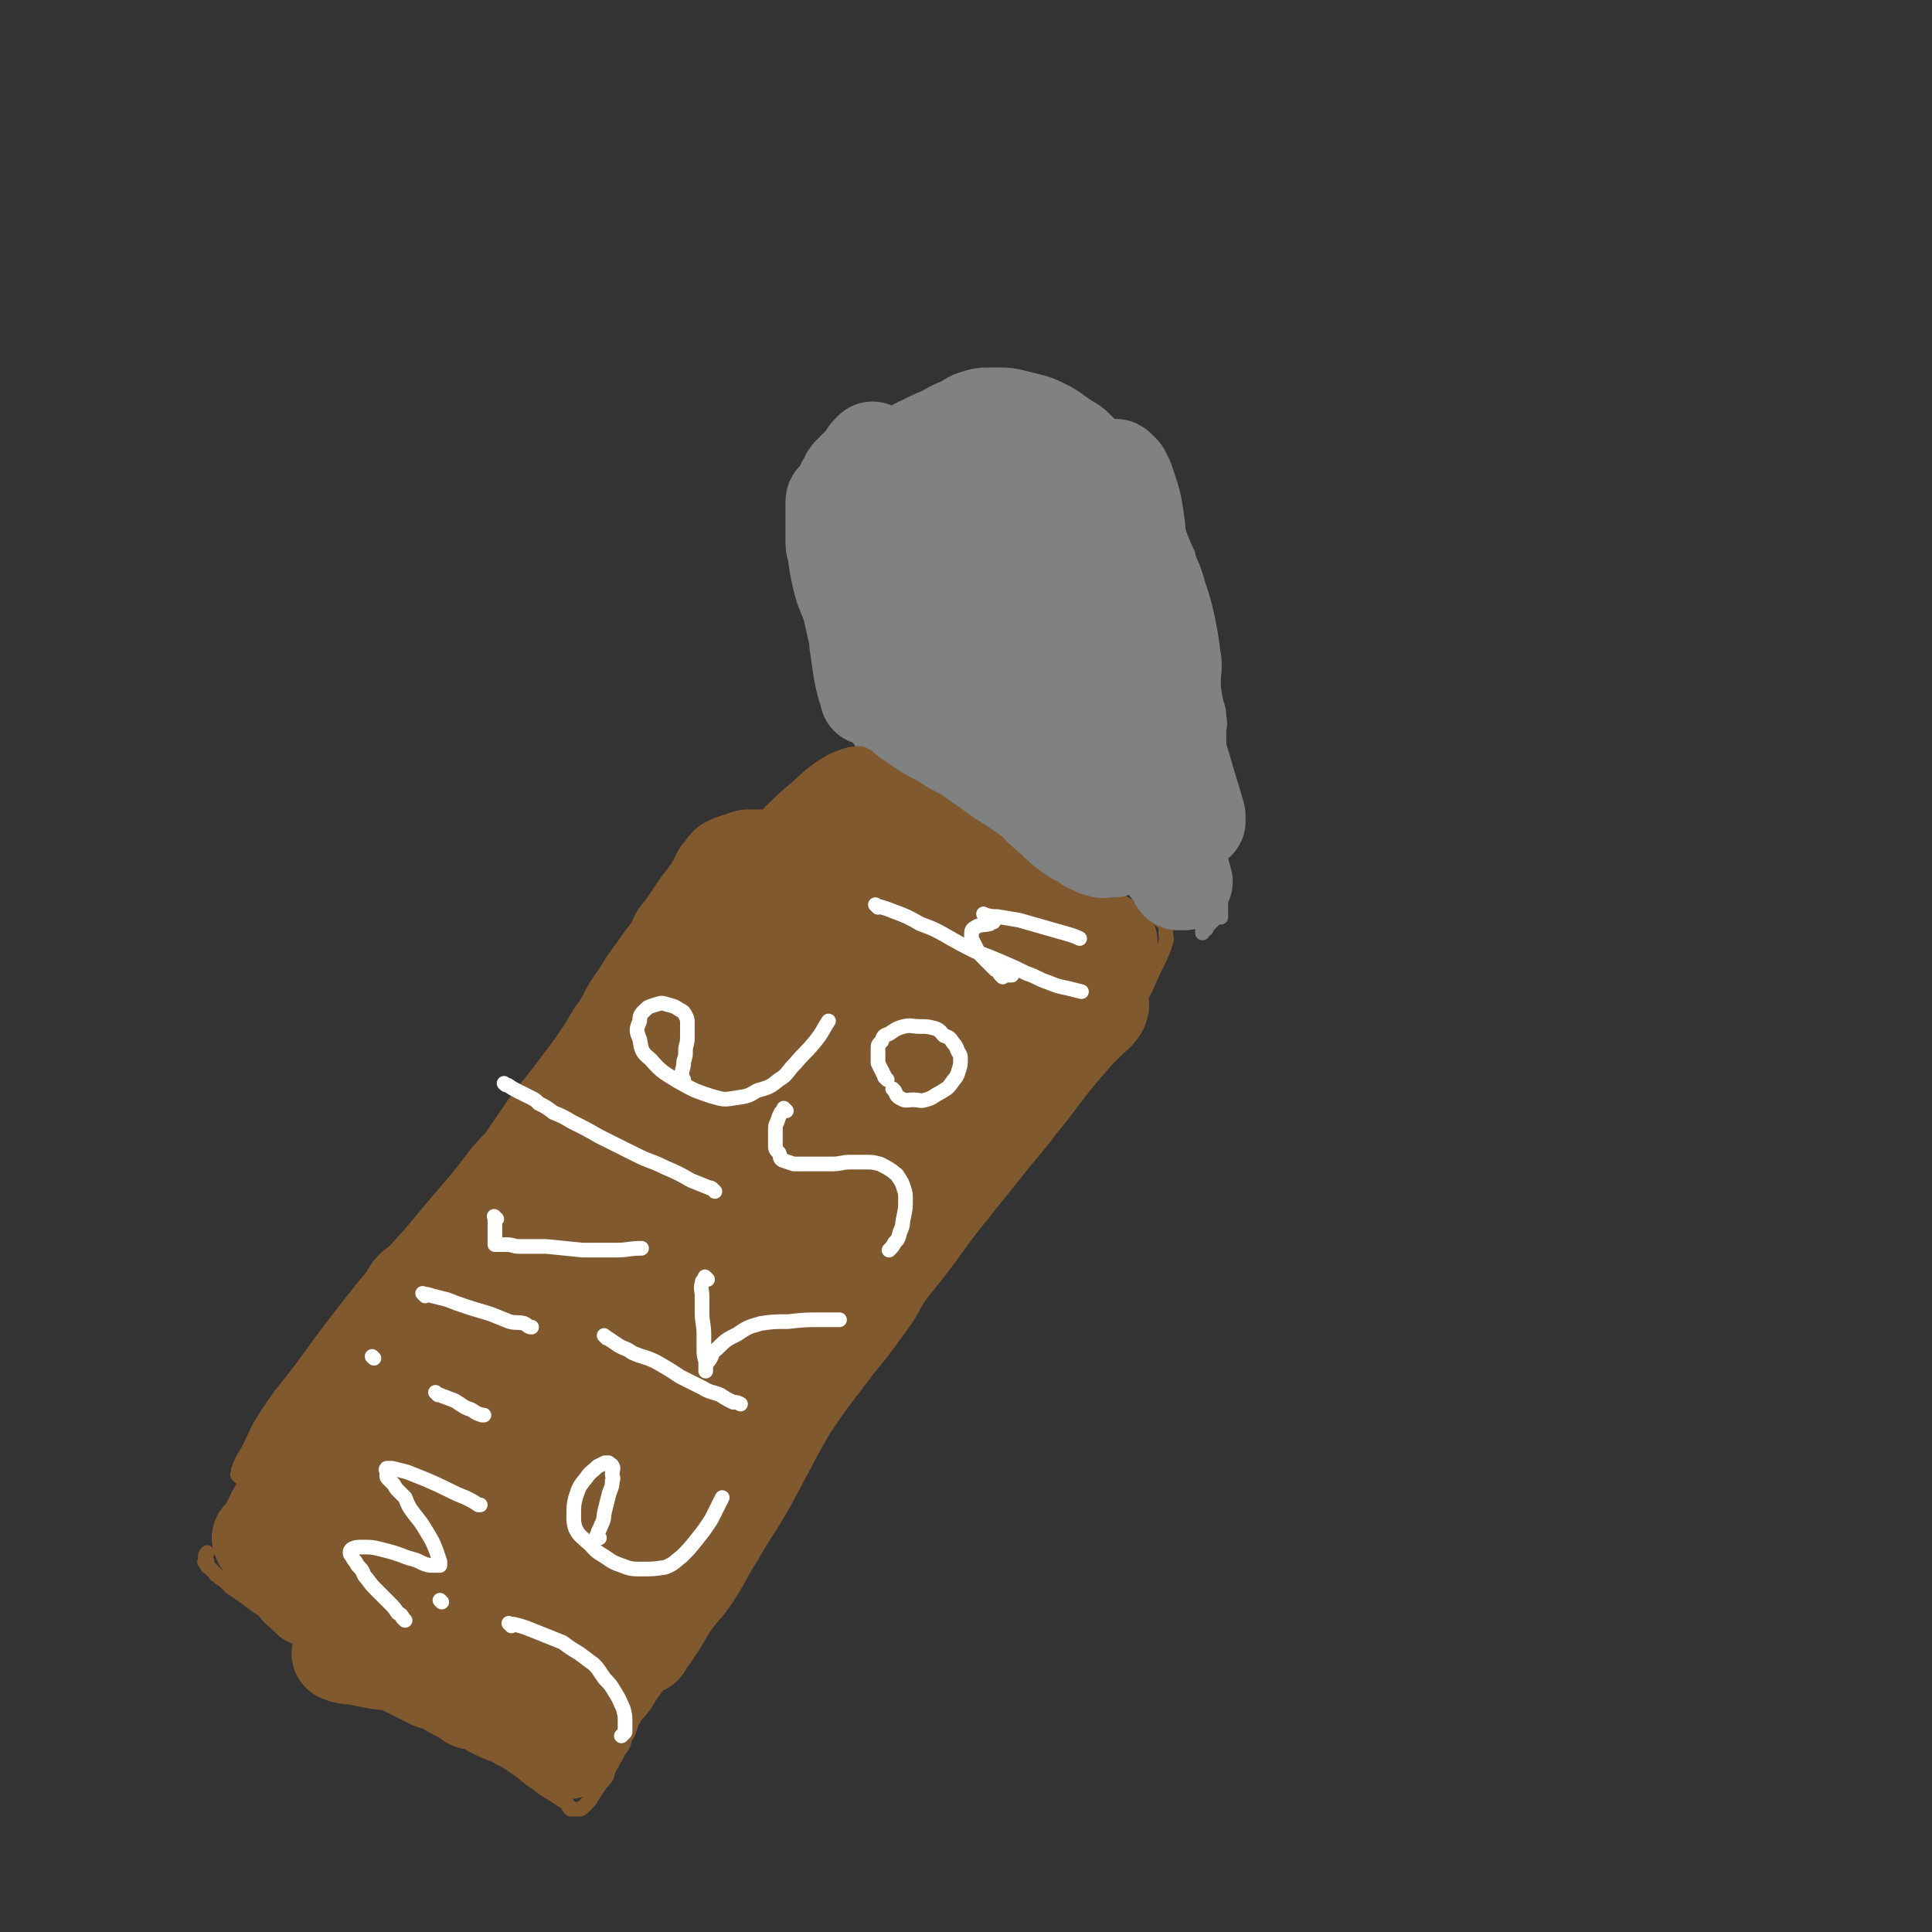
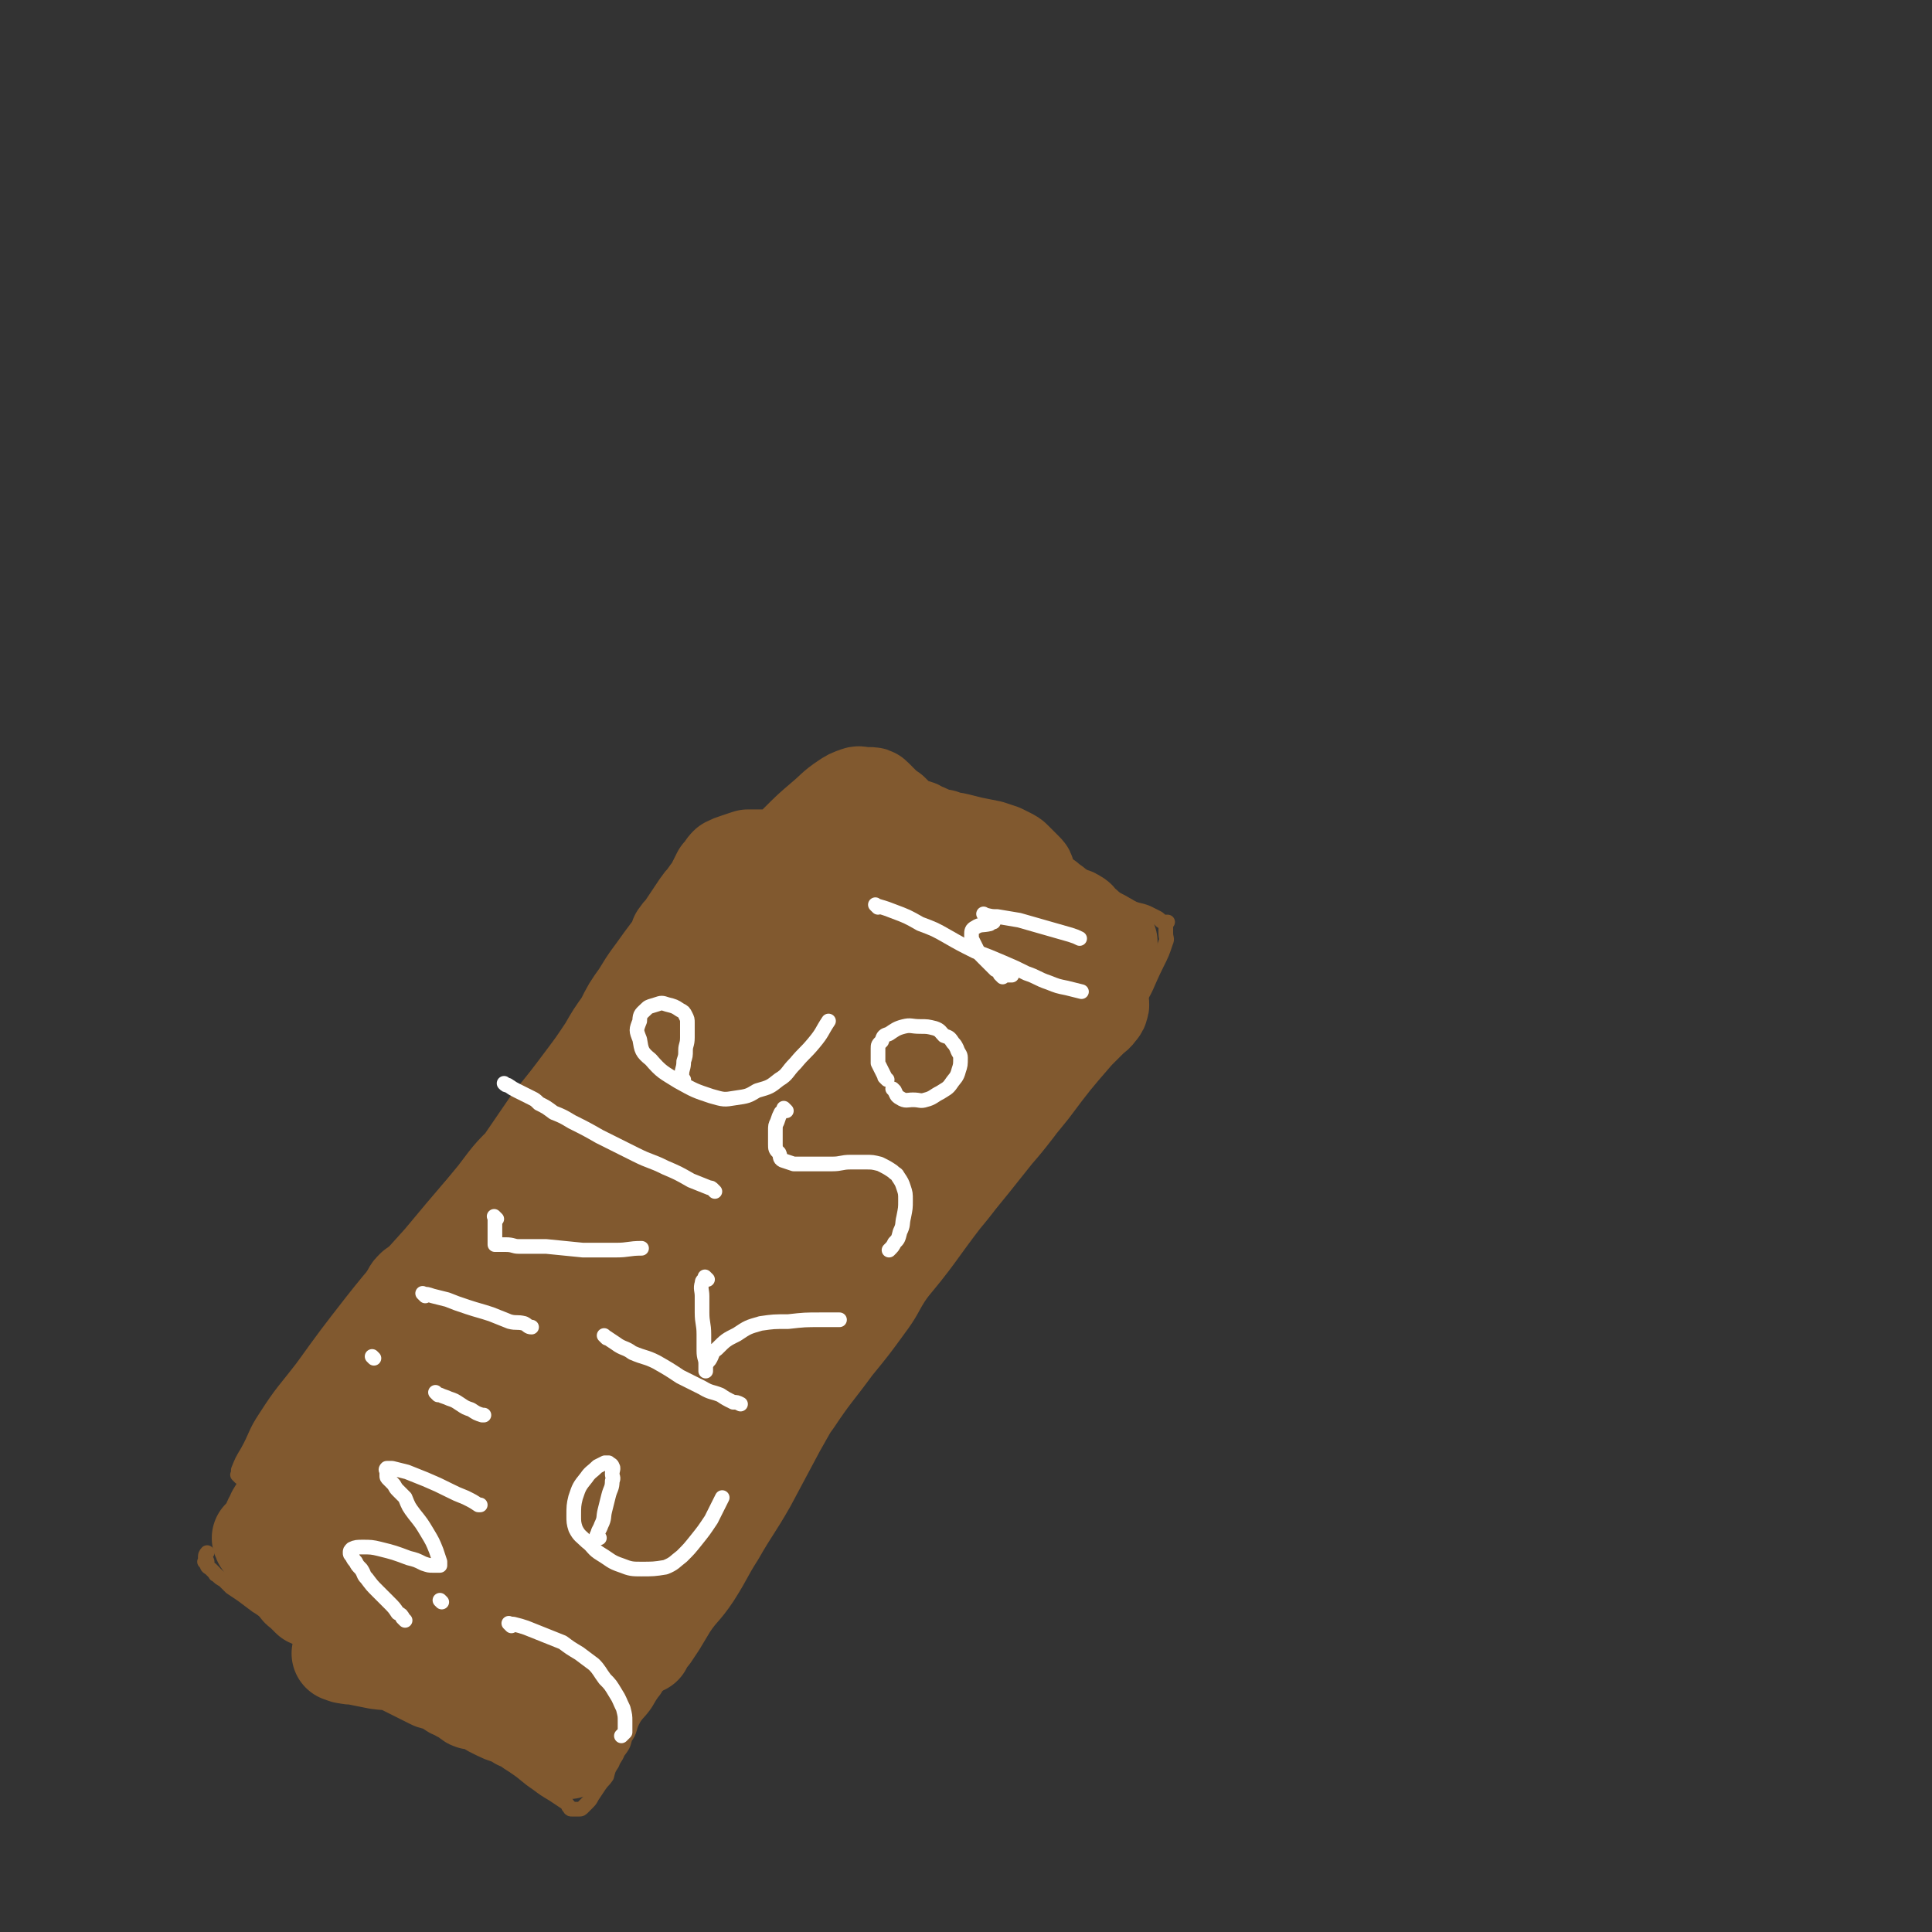
<svg xmlns="http://www.w3.org/2000/svg" viewBox="0 0 1054 1054" version="1.1">
  <rect x="0" y="0" width="1054" height="1054" fill="#333333" stroke="none" />
  <g fill="none" stroke="#81592F" stroke-width="8" stroke-linecap="round" stroke-linejoin="round">
    <path d="M131,806c-1,-1 -1,-1 -1,-1 -1,-1 0,0 0,0 0,-1 0,-2 0,-3 2,-5 2,-5 5,-10 5,-9 4,-10 10,-19 9,-14 10,-14 20,-27 13,-18 13,-18 27,-36 15,-19 16,-19 32,-37 20,-24 20,-24 41,-47 20,-23 20,-23 42,-44 22,-22 22,-21 45,-43 17,-16 17,-16 34,-32 16,-15 16,-15 32,-30 12,-11 12,-11 23,-21 8,-8 8,-8 16,-15 5,-5 5,-5 10,-10 2,-2 3,-2 5,-5 2,-2 1,-2 3,-4 0,-1 1,0 1,-2 0,0 0,0 0,-1 0,-1 0,-1 0,-1 1,0 1,0 2,0 0,0 0,0 1,0 1,0 1,0 2,1 2,2 2,2 3,3 2,2 2,2 4,4 2,2 2,2 4,5 2,2 1,2 3,4 1,1 1,1 2,2 1,1 1,1 3,2 2,1 2,1 5,2 4,1 4,1 8,2 7,1 7,1 13,3 8,3 8,3 15,6 8,4 8,5 15,9 10,6 10,6 20,11 8,5 8,5 17,10 7,4 7,4 15,8 4,2 4,2 9,5 4,2 4,1 9,3 2,1 2,1 4,2 2,1 2,1 3,2 1,1 1,1 2,1 1,0 1,0 2,0 0,0 -1,0 -1,1 0,1 0,1 0,3 0,0 0,0 0,0 0,1 0,1 0,2 0,3 1,3 0,5 -2,6 -2,6 -5,12 -6,12 -5,13 -12,23 -12,17 -14,15 -27,31 -16,21 -14,23 -31,43 -20,25 -23,23 -43,48 -20,24 -19,25 -37,50 -18,26 -19,25 -35,51 -13,21 -12,21 -22,42 -8,16 -7,17 -16,32 -7,13 -8,13 -16,25 -8,12 -9,12 -17,24 -6,8 -5,8 -11,17 -3,5 -4,5 -7,10 -4,5 -3,5 -6,9 -3,4 -4,4 -6,8 -2,4 -1,5 -4,9 -1,4 -1,4 -4,8 -1,3 -2,3 -3,6 -2,3 -2,3 -3,7 -2,3 -2,2 -4,5 -2,3 -2,3 -4,6 -1,2 -1,2 -3,4 -1,1 -1,1 -2,2 -1,1 -1,1 -2,1 -1,0 -1,0 -2,0 0,0 0,0 -1,0 0,0 0,0 0,0 -1,0 -1,0 -1,0 -1,0 -1,0 -1,-1 -1,0 -1,-1 -1,-1 -1,-1 -1,-2 -2,-2 -3,-2 -3,-2 -6,-4 -5,-3 -5,-3 -9,-6 -6,-4 -6,-5 -12,-9 -8,-6 -8,-6 -17,-11 -13,-7 -13,-7 -26,-14 -10,-5 -11,-5 -20,-11 -12,-8 -12,-8 -23,-16 -13,-9 -13,-9 -26,-18 -9,-5 -9,-5 -18,-11 -6,-3 -6,-4 -11,-7 -4,-3 -4,-3 -8,-6 -3,-2 -3,-2 -6,-4 -2,-2 -2,-2 -4,-4 -2,-1 -2,-1 -4,-3 -1,0 0,0 -1,-1 -1,-1 -1,-1 -2,-2 -1,-1 -2,-1 -2,-2 -1,-1 0,-2 0,-2 0,-1 -1,0 -1,0 -1,0 0,0 0,-1 0,-1 0,-1 0,-2 0,-1 1,-2 1,-2 " />
  </g>
  <g fill="none" stroke="#808282" stroke-width="8" stroke-linecap="round" stroke-linejoin="round">
-     <path d="M483,420c-1,-1 -1,-1 -1,-1 -1,-1 0,0 0,0 0,0 0,0 0,0 0,0 0,0 0,0 -3,-3 -3,-3 -6,-6 -3,-4 -3,-4 -6,-8 -4,-6 -4,-6 -7,-11 -3,-6 -3,-6 -6,-12 -3,-8 -3,-8 -6,-15 -3,-9 -3,-9 -6,-18 -2,-9 -2,-9 -4,-18 -2,-8 -1,-8 -2,-16 -1,-7 -2,-7 -2,-13 -1,-6 -1,-6 -1,-12 0,-6 0,-6 1,-12 1,-6 1,-6 3,-11 2,-4 2,-4 4,-7 4,-6 4,-6 8,-10 6,-6 7,-5 13,-10 5,-4 5,-5 11,-8 7,-3 7,-3 14,-6 9,-3 9,-3 18,-5 9,-3 9,-3 18,-5 5,-1 6,-1 11,-1 5,0 5,0 10,0 4,0 4,0 7,0 5,0 5,0 9,1 5,0 5,0 9,1 5,2 5,2 10,4 7,3 7,3 13,7 5,4 5,5 10,9 5,5 5,5 9,10 4,5 4,5 8,10 2,3 3,3 5,6 2,3 2,3 4,6 2,3 2,4 4,7 2,4 3,4 5,8 2,4 2,5 4,9 2,5 2,5 4,9 1,5 1,5 3,10 1,5 1,5 3,11 1,5 1,5 2,11 0,3 0,3 1,7 1,3 1,3 1,6 1,3 2,3 2,6 1,4 1,4 1,8 1,4 1,4 1,8 0,6 0,6 1,12 1,5 2,5 2,10 1,5 0,5 0,9 0,5 0,5 0,9 0,3 0,3 0,6 0,2 0,2 0,5 0,3 0,3 0,6 0,2 1,2 1,5 0,2 0,2 0,4 0,1 0,1 0,3 0,1 0,1 0,3 0,2 0,2 0,5 0,3 0,3 0,6 0,3 0,3 0,6 0,3 0,3 0,6 0,2 0,2 0,5 0,2 0,2 0,5 0,4 0,4 0,7 0,1 0,1 0,2 0,2 0,2 0,3 0,1 0,1 0,2 0,1 0,1 0,2 0,1 0,1 0,2 0,1 0,1 0,2 0,0 0,0 0,0 0,0 0,-1 0,-1 -1,0 0,0 0,1 0,0 0,0 0,1 0,1 0,1 0,1 0,1 0,1 0,2 0,1 0,1 0,2 0,0 0,0 0,0 0,0 0,-1 0,-1 -1,0 0,1 0,1 0,0 0,0 0,0 0,1 0,0 0,0 -1,0 -1,0 -1,0 -1,0 -1,0 -2,1 -1,1 -1,1 -2,2 -1,1 -1,1 -2,2 -1,1 -1,1 -1,2 -1,0 -1,-1 -1,-1 0,0 -1,0 -1,0 0,1 0,1 0,2 0,1 0,1 0,1 " />
-   </g>
+     </g>
  <g fill="none" stroke="#81592F" stroke-width="8" stroke-linecap="round" stroke-linejoin="round">
    <path d="M334,828c-1,-1 -1,-1 -1,-1 -1,-1 0,-1 0,-2 4,-7 5,-7 9,-13 2,-3 1,-3 3,-5 " />
  </g>
  <g fill="none" stroke="#81592F" stroke-width="53" stroke-linecap="round" stroke-linejoin="round">
    <path d="M478,615c-1,-1 -1,-1 -1,-1 -1,-1 0,0 0,0 0,0 0,0 0,0 -3,4 -3,4 -5,8 -9,15 -8,15 -17,29 -16,25 -16,25 -32,49 -17,25 -17,25 -35,51 -15,22 -15,22 -29,44 -11,15 -11,15 -21,30 -8,11 -8,11 -17,22 -3,4 -3,4 -7,8 -2,3 -2,4 -5,5 0,0 -2,-1 -1,-2 2,-10 2,-11 7,-20 17,-30 17,-31 36,-60 21,-30 21,-31 44,-59 19,-24 20,-24 41,-47 13,-15 14,-14 27,-29 7,-7 7,-8 12,-15 4,-5 4,-5 7,-10 2,-3 2,-3 4,-6 0,-1 0,-3 0,-3 0,0 -1,1 -1,2 -9,13 -9,13 -19,26 -18,26 -18,26 -36,52 -19,29 -19,29 -37,59 -18,28 -19,27 -35,56 -11,19 -10,19 -19,38 -6,12 -6,13 -12,25 -5,9 -5,9 -10,17 -1,2 -1,2 -3,4 -1,1 -2,2 -2,1 4,-11 5,-13 11,-25 17,-33 16,-33 35,-64 21,-33 21,-33 45,-63 21,-27 21,-26 44,-51 12,-14 12,-13 25,-26 8,-9 7,-9 15,-19 5,-5 5,-5 10,-11 2,-3 2,-3 4,-6 0,-1 0,-1 1,-3 0,0 0,-1 0,0 -3,6 -2,7 -6,14 -19,28 -21,27 -40,55 -16,23 -15,23 -30,46 -15,23 -15,23 -29,46 -13,20 -12,20 -24,41 -8,13 -8,13 -15,27 -6,10 -5,11 -10,21 -3,7 -3,7 -6,13 -1,3 -1,3 -3,6 0,1 -1,1 -1,2 0,1 0,2 0,2 1,-3 1,-4 2,-7 9,-19 9,-19 19,-36 15,-29 15,-29 32,-57 14,-25 14,-25 30,-49 9,-14 9,-14 19,-27 8,-11 8,-11 16,-21 6,-7 7,-7 13,-14 5,-6 5,-6 9,-12 4,-5 4,-5 7,-9 2,-2 1,-2 3,-4 1,-1 1,-1 2,-2 0,-1 0,-1 0,-1 0,0 0,0 0,0 -3,10 -2,10 -7,20 -7,17 -7,17 -17,34 -11,20 -12,20 -23,39 -10,15 -10,15 -19,31 -8,15 -8,15 -16,30 -8,14 -9,14 -17,28 -7,11 -6,11 -13,22 -6,9 -7,8 -13,17 -3,5 -3,5 -6,10 -2,3 -2,3 -4,6 -1,1 -1,1 -2,2 -1,1 -1,1 -2,2 0,1 0,2 0,2 0,-1 0,-2 1,-3 2,-4 2,-4 5,-8 10,-16 11,-16 22,-33 8,-14 8,-14 16,-28 9,-16 8,-16 18,-31 9,-16 9,-16 20,-31 10,-15 11,-15 22,-30 9,-11 9,-11 17,-22 6,-8 5,-8 10,-16 4,-6 4,-6 8,-11 2,-4 2,-4 4,-7 1,-3 1,-3 2,-5 1,-2 1,-2 1,-4 0,-1 0,-1 0,-2 0,-1 0,-1 0,-2 0,-1 0,-1 0,-2 0,-1 0,0 -1,-1 0,0 0,0 0,0 0,0 0,0 0,0 " />
    <path d="M469,545c-1,-1 -1,-1 -1,-1 -1,-1 0,0 0,0 -3,5 -4,4 -7,9 -12,20 -12,20 -24,39 -20,33 -19,33 -39,67 -21,35 -21,35 -42,71 -17,30 -17,30 -35,59 -12,21 -11,21 -24,41 -7,12 -8,12 -15,24 -3,5 -2,5 -5,9 -2,2 -3,4 -4,4 0,0 0,-2 1,-3 12,-22 12,-22 24,-44 20,-36 18,-37 40,-73 20,-33 22,-33 44,-64 18,-25 18,-25 37,-49 12,-15 13,-14 26,-28 10,-12 10,-12 20,-23 5,-5 5,-5 8,-10 2,-2 2,-2 3,-4 0,-1 0,-2 0,-2 -1,1 -2,2 -3,4 -16,21 -17,20 -32,42 -18,26 -16,27 -34,52 -20,30 -21,30 -42,60 -15,22 -14,22 -30,44 -10,14 -10,14 -21,27 -6,9 -6,9 -13,18 -3,3 -4,3 -7,6 -2,2 -2,2 -3,3 -1,0 -1,0 -1,0 0,0 0,0 0,0 12,-25 12,-25 25,-51 24,-46 21,-47 47,-92 20,-36 22,-35 44,-69 10,-15 10,-15 19,-29 2,-5 2,-5 4,-9 1,-2 2,-2 3,-4 0,-1 0,-1 0,-2 0,-1 0,-2 0,-2 -5,4 -6,4 -11,9 -26,28 -28,27 -52,57 -25,31 -23,33 -47,65 -18,24 -19,24 -38,48 -11,13 -10,14 -21,27 -6,8 -6,8 -12,15 -3,4 -3,4 -6,8 -1,2 -1,2 -3,3 0,0 -1,0 -1,0 1,-2 1,-3 3,-5 18,-36 18,-36 38,-72 23,-42 23,-42 48,-83 19,-30 20,-30 40,-59 12,-17 13,-16 26,-32 6,-9 6,-9 12,-17 2,-3 3,-3 4,-6 1,-2 1,-2 2,-3 0,-1 0,-3 0,-2 -1,0 -1,2 -2,3 -20,24 -22,23 -41,47 -20,25 -18,26 -38,51 -20,25 -21,24 -41,48 -14,18 -13,19 -27,37 -8,12 -9,12 -17,23 -6,8 -7,8 -12,16 -3,4 -3,5 -6,9 -1,1 -1,1 -3,3 -1,1 -2,2 -1,2 2,-4 3,-5 7,-10 19,-26 19,-26 38,-53 22,-29 21,-30 43,-59 12,-17 12,-18 26,-33 8,-9 9,-8 17,-16 6,-5 6,-5 11,-10 2,-1 2,-1 3,-3 1,-2 2,-2 2,-3 1,-1 0,-1 0,-2 0,-1 1,-3 0,-2 -10,11 -10,13 -21,25 -18,20 -18,20 -37,39 -21,23 -20,24 -42,46 -13,15 -14,14 -28,29 -10,11 -10,11 -19,22 -6,7 -5,7 -10,14 -2,4 -2,4 -4,7 -1,2 -1,2 -2,3 -1,2 -3,3 -2,2 2,-2 3,-4 7,-8 15,-17 15,-17 29,-35 17,-22 16,-23 33,-45 15,-20 15,-20 31,-38 10,-12 10,-11 21,-22 5,-5 5,-5 11,-11 3,-3 3,-3 5,-6 2,-2 2,-2 3,-4 0,-1 0,-1 0,-2 0,-1 0,-2 0,-1 -1,1 -1,2 -3,4 -8,11 -8,12 -17,22 -14,17 -15,17 -30,33 -17,19 -17,20 -34,38 -14,16 -15,15 -29,31 -11,12 -11,12 -21,24 -5,6 -5,6 -10,12 -3,3 -3,3 -6,6 -2,2 -1,2 -3,4 -1,1 -1,1 -2,1 0,0 -1,0 -1,0 0,0 1,0 1,-1 10,-14 9,-15 20,-29 15,-20 15,-19 31,-39 13,-18 13,-18 27,-35 9,-12 9,-12 20,-22 8,-8 9,-7 18,-14 4,-4 5,-4 9,-7 2,-2 1,-2 3,-4 0,-1 1,-1 1,-2 0,0 0,1 -1,1 -5,8 -5,8 -10,15 -15,21 -15,21 -30,41 -15,19 -15,18 -30,38 -11,15 -10,16 -22,32 -9,13 -10,13 -19,25 -9,12 -9,12 -17,23 -8,11 -8,11 -15,22 -4,6 -3,7 -8,14 -2,3 -2,3 -5,6 -1,1 -1,1 -2,2 0,0 0,2 0,2 4,-7 5,-9 9,-17 9,-14 9,-14 18,-28 11,-16 11,-16 23,-32 8,-12 8,-12 17,-24 6,-7 7,-7 13,-15 3,-2 3,-2 5,-5 1,-1 1,-1 1,-2 0,-1 0,-1 0,-1 -2,2 -3,2 -5,4 -10,10 -10,10 -19,21 -9,11 -9,11 -18,23 -10,13 -9,13 -19,26 -7,12 -7,12 -15,23 -6,9 -5,9 -11,18 -4,5 -4,5 -7,9 -2,3 -2,3 -4,5 -1,1 0,1 -2,2 0,0 -2,1 -1,0 0,-2 1,-2 2,-5 8,-13 7,-13 15,-25 10,-18 11,-18 21,-36 10,-17 9,-17 20,-34 5,-8 6,-7 11,-14 3,-5 3,-5 6,-9 2,-2 2,-2 3,-4 0,-1 0,-2 0,-1 -2,1 -2,3 -4,6 -6,10 -7,10 -13,20 -8,12 -8,12 -16,24 -7,11 -7,10 -14,21 -5,9 -6,9 -11,18 -4,9 -4,9 -8,18 -3,8 -3,8 -5,16 -2,5 -2,5 -4,9 0,3 -1,3 -1,6 0,1 0,2 0,2 0,1 0,1 1,0 3,-2 3,-2 5,-5 10,-12 10,-12 19,-24 10,-13 10,-13 20,-25 7,-9 8,-9 16,-17 5,-5 5,-5 11,-10 1,-1 2,-1 3,-3 1,-1 1,-1 1,-2 0,0 0,0 0,0 -4,5 -4,5 -8,10 -7,11 -7,11 -14,22 -8,11 -8,11 -16,23 -6,10 -6,10 -13,20 -4,6 -4,6 -8,12 -2,3 -2,3 -4,6 -1,1 -1,1 -2,2 -1,1 -3,3 -2,2 2,-2 3,-3 7,-7 7,-7 8,-6 14,-13 8,-9 8,-9 16,-18 6,-7 6,-6 13,-13 4,-4 4,-4 7,-7 1,-1 1,-1 3,-3 1,-1 1,-1 2,-2 0,0 -1,0 -1,1 -1,4 -1,4 -2,8 -3,6 -3,6 -6,13 -3,6 -4,6 -7,12 -3,5 -3,5 -5,9 -2,4 -2,4 -4,8 -1,2 -1,2 -2,4 -1,1 -2,1 -2,2 -1,1 0,1 0,2 0,1 0,1 0,1 0,0 1,0 1,0 4,-1 4,-1 7,-3 8,-5 8,-5 15,-11 5,-4 4,-5 9,-10 4,-5 5,-5 9,-9 2,-2 3,-2 5,-5 1,-1 1,-1 2,-3 0,-1 0,-1 1,-2 0,0 0,0 0,0 -1,2 -1,2 -2,4 -2,4 -2,4 -4,8 -3,5 -2,6 -6,11 -3,5 -3,5 -7,10 -3,5 -3,5 -6,10 -3,6 -4,6 -6,11 -2,3 -1,3 -2,6 -1,2 -1,2 -2,3 -1,1 -1,1 -1,2 0,1 0,1 0,1 0,0 -1,0 -1,0 0,0 0,0 0,0 -1,1 -1,1 -1,2 -1,2 -1,2 -2,5 -2,4 -2,4 -4,7 -2,4 -1,4 -4,7 -1,2 -1,2 -3,4 -1,1 -1,1 -2,2 -1,0 -1,1 -2,1 0,0 -1,0 0,0 1,0 1,1 3,1 4,1 4,0 7,1 5,1 5,1 10,2 7,1 7,0 14,1 5,1 5,1 9,2 5,1 6,1 10,3 5,1 5,2 9,4 4,2 4,2 8,4 3,1 3,1 5,3 2,0 2,0 3,1 1,1 1,1 2,1 0,0 1,0 1,0 -1,0 -1,0 -2,0 -2,-1 -3,-1 -5,-2 -5,-5 -5,-5 -11,-9 -8,-8 -7,-8 -16,-16 -7,-6 -7,-6 -15,-12 -6,-4 -6,-4 -12,-7 -2,-2 -2,-2 -5,-3 -1,-1 -1,-1 -3,-1 -1,0 -1,0 -1,0 -1,1 0,2 1,3 1,2 1,2 3,4 4,3 4,3 9,5 8,4 8,4 16,8 8,3 8,3 16,8 8,4 7,4 15,8 6,3 6,3 11,6 5,3 5,3 10,5 4,2 4,2 7,5 1,0 1,1 2,1 1,1 2,0 2,0 0,0 -1,0 -2,0 -4,0 -4,1 -8,0 -7,-2 -7,-2 -13,-6 -8,-6 -8,-7 -14,-14 -9,-10 -8,-11 -16,-21 -4,-6 -4,-6 -9,-12 -3,-3 -3,-3 -6,-6 -1,-1 -1,-1 -2,-3 -1,-1 -1,-1 -2,-2 0,0 0,-2 0,-1 1,1 2,3 4,5 4,6 4,6 9,11 5,6 5,7 10,12 6,6 7,6 13,12 5,4 5,5 10,9 5,4 5,3 10,6 5,4 4,4 9,7 2,2 2,2 5,3 2,1 2,1 4,1 1,0 1,0 2,0 0,0 0,0 0,0 1,0 0,0 0,-1 0,-4 0,-4 -1,-8 -3,-12 -3,-12 -7,-25 -6,-16 -5,-16 -11,-32 -5,-12 -5,-12 -10,-24 -3,-8 -3,-8 -7,-15 -2,-4 -2,-4 -4,-7 0,-1 -1,-1 -1,-2 -1,-1 -1,-1 -1,-2 0,-1 0,-1 0,-1 1,1 1,1 2,2 4,7 4,7 8,14 6,11 6,11 12,22 7,14 6,14 13,28 5,8 6,8 11,16 3,4 3,4 6,7 1,3 1,3 3,5 0,1 0,3 0,3 0,-1 -1,-3 -2,-5 -3,-10 -3,-10 -7,-20 -4,-12 -4,-12 -10,-24 -2,-4 -3,-4 -5,-8 -2,-2 -2,-2 -4,-5 -1,-2 -1,-2 -2,-3 -1,-1 -1,-2 -1,-2 0,0 0,1 0,1 2,6 2,6 4,12 3,9 2,9 5,18 2,7 2,7 5,14 1,5 1,5 3,10 0,4 0,4 1,8 1,3 1,3 1,6 0,3 0,3 1,5 0,3 0,3 2,6 0,1 0,1 1,3 1,2 2,2 2,3 1,2 1,2 1,3 0,1 0,1 0,1 0,1 0,1 0,2 1,2 2,1 3,4 3,4 2,4 4,8 1,3 1,3 2,5 0,1 0,1 0,2 0,1 0,2 0,2 2,-6 2,-8 5,-15 1,-5 1,-5 3,-9 2,-4 2,-5 4,-9 2,-3 2,-3 4,-6 2,-3 1,-3 3,-5 1,-3 1,-2 2,-5 1,-1 1,-1 1,-2 0,-1 1,-1 1,-2 0,-1 0,-2 0,-2 0,-1 1,-1 2,0 0,3 -1,3 -2,7 -1,3 -1,3 -2,7 -1,4 -1,4 -4,8 -2,5 -2,5 -5,9 -2,3 -2,3 -4,5 -1,2 0,2 -2,4 0,0 -1,0 -1,0 0,0 0,0 0,0 0,0 -1,0 -1,0 1,-2 1,-2 2,-4 3,-3 2,-4 5,-7 3,-5 4,-4 8,-9 2,-2 2,-2 4,-4 1,-1 1,0 1,-1 1,-1 1,-1 1,-2 0,-1 0,-1 0,-1 -1,-1 -1,0 -2,0 -2,1 -2,1 -4,3 -6,6 -6,6 -11,13 -4,5 -4,5 -8,10 -2,3 -2,3 -4,6 -1,1 -1,1 -3,3 -1,0 -1,1 -2,1 0,0 -1,0 -1,0 -1,0 -1,0 -1,0 0,0 -1,0 -1,0 -1,-1 -1,-1 -2,-2 -3,-2 -3,-2 -6,-3 -3,-2 -3,-3 -7,-4 -3,-2 -3,-2 -6,-3 -3,-1 -3,-1 -5,-2 -2,-1 -2,-1 -4,-2 -1,-1 -1,-1 -2,-2 -1,-1 -1,-1 -2,-1 -1,0 -1,0 -2,0 -1,0 -1,-1 -2,-1 -1,0 -1,0 -2,0 -1,0 -1,0 -2,-1 -1,0 0,-1 -2,-2 -1,-1 -1,-1 -3,-1 -2,-2 -2,-1 -4,-2 -3,-2 -3,-2 -6,-4 -2,-1 -2,0 -5,-1 -2,-1 -2,-1 -4,-2 -2,-1 -2,-1 -4,-2 -2,-1 -2,-1 -4,-2 -2,-1 -2,-1 -4,-2 -4,-2 -4,-2 -7,-4 -3,-2 -2,-2 -5,-4 -4,-2 -4,-2 -7,-5 -4,-2 -4,-2 -8,-5 -3,-2 -2,-2 -5,-5 -2,-1 -2,-1 -4,-3 -2,-2 -2,-2 -4,-4 -2,-2 -2,-2 -4,-4 -2,-1 -2,-1 -4,-2 -1,-1 -1,0 -3,-1 -1,-1 -1,-1 -2,-2 -1,-1 -1,-1 -2,-2 -1,-1 -2,-1 -2,-2 -1,-1 -1,-1 -1,-2 0,-1 0,-1 0,-2 0,-1 0,-1 0,-1 0,-2 0,-2 1,-3 2,-5 2,-5 5,-10 4,-7 5,-7 10,-14 5,-7 5,-7 11,-13 7,-9 7,-8 15,-17 7,-8 7,-8 14,-16 8,-9 9,-8 16,-18 9,-11 9,-11 17,-23 10,-13 10,-13 20,-27 9,-12 9,-12 18,-25 5,-6 5,-6 10,-13 5,-6 5,-6 10,-11 6,-6 6,-5 13,-10 7,-6 6,-6 13,-12 9,-8 9,-8 19,-15 12,-10 12,-9 25,-18 9,-7 9,-7 18,-14 9,-6 9,-6 18,-12 8,-6 8,-6 16,-11 7,-5 7,-5 13,-10 5,-5 5,-5 9,-10 4,-5 4,-5 7,-10 3,-3 2,-3 4,-7 2,-3 2,-3 3,-5 0,-1 0,-1 0,-3 0,-1 0,-1 0,-2 0,-1 0,-1 0,-2 0,0 0,0 -1,0 -1,0 -1,1 -3,1 -13,7 -13,7 -26,14 -12,6 -12,6 -24,13 -12,7 -12,6 -24,14 -9,6 -8,7 -17,14 -7,6 -7,6 -15,12 -4,5 -4,5 -8,9 -2,2 -2,1 -4,3 -1,1 -1,1 -2,2 -1,0 -1,0 -2,0 0,0 -1,0 0,0 0,-2 0,-2 1,-4 5,-8 5,-8 11,-15 10,-13 10,-13 21,-25 11,-11 11,-11 23,-23 8,-8 8,-7 17,-15 5,-6 6,-5 11,-11 3,-3 3,-3 6,-6 1,-2 1,-2 2,-3 1,-1 1,-1 1,-2 0,-1 0,-1 0,-2 0,-1 0,-2 0,-1 -5,5 -5,7 -11,13 -9,10 -9,10 -19,19 -10,9 -10,9 -20,18 -10,8 -10,8 -19,17 -7,6 -6,7 -13,14 -3,3 -2,3 -5,7 -1,1 -1,1 -3,3 0,1 -1,1 -1,1 -1,1 -2,2 -1,2 3,-3 4,-3 8,-7 7,-7 7,-7 14,-15 9,-9 10,-9 19,-18 9,-9 8,-10 17,-19 7,-8 7,-8 15,-16 9,-10 9,-10 18,-19 5,-5 5,-5 11,-11 3,-3 3,-3 7,-7 1,-1 1,-1 3,-3 1,-1 1,-1 2,-2 0,-1 0,-1 1,-2 1,-1 1,-1 2,-1 0,-1 0,-1 1,-2 2,-1 2,-1 3,-2 2,-1 2,-1 4,-2 1,0 1,0 3,-1 1,-1 1,-1 1,-1 1,-1 1,-1 2,-1 1,-1 1,-1 1,-1 0,0 0,0 1,0 1,0 1,0 2,0 1,1 1,1 2,2 3,3 3,3 6,6 3,3 3,3 7,6 5,4 5,4 10,7 4,3 4,3 9,6 3,2 3,3 7,5 5,2 5,2 10,3 5,2 5,2 10,4 5,2 5,2 9,4 5,2 5,2 10,4 4,2 4,2 9,4 3,1 3,1 7,2 2,1 2,1 5,2 1,1 1,1 2,2 1,1 1,1 2,2 0,0 0,-1 0,-1 -2,6 -1,7 -4,14 -4,7 -4,7 -8,13 -6,9 -6,9 -12,17 -7,10 -7,10 -14,20 -7,9 -7,9 -14,18 -7,8 -7,8 -14,16 -7,9 -7,9 -15,17 -5,6 -5,6 -9,11 -3,3 -3,3 -5,6 -1,1 -1,2 -2,3 0,1 -1,0 -1,1 0,0 0,0 0,1 0,0 -1,-1 -1,-1 3,-7 4,-7 8,-14 8,-12 7,-12 15,-24 9,-13 8,-13 18,-26 8,-10 9,-10 18,-20 5,-6 4,-7 8,-13 5,-7 6,-7 10,-14 3,-4 3,-4 5,-7 1,-2 1,-2 1,-4 1,-2 0,-2 0,-4 0,-2 0,-2 0,-3 0,-1 0,-1 -1,-2 -1,-1 -1,-1 -3,-2 -4,-1 -5,-1 -9,-2 -8,-1 -8,-2 -15,-3 -8,-1 -8,-1 -15,-2 -5,-1 -5,-1 -11,-2 -4,-1 -5,0 -9,-2 -4,-1 -3,-1 -7,-3 -2,-1 -2,-1 -4,-2 -2,-2 -2,-2 -4,-4 -1,-1 -1,0 -2,-1 -1,-1 -1,-1 -2,-2 -1,-1 -2,-1 -2,-2 -1,-1 -1,-2 -1,-2 0,-1 1,-1 2,-1 5,0 5,-1 10,1 7,3 8,3 14,8 8,6 9,7 15,15 6,8 7,9 11,18 3,10 4,10 4,20 0,8 -1,9 -4,17 -2,5 -3,5 -6,8 -4,3 -4,3 -9,4 -4,2 -5,2 -10,3 -4,0 -4,-1 -9,-2 -4,0 -4,0 -7,-2 -2,0 -2,-1 -4,-2 -2,-2 -2,-2 -4,-4 -2,-3 -3,-3 -4,-7 -1,-6 -1,-7 -1,-13 0,-9 0,-9 1,-18 1,-9 1,-9 2,-18 1,-7 1,-7 2,-15 1,-4 2,-4 2,-8 0,-4 0,-4 0,-8 0,-3 0,-3 0,-6 0,-2 0,-2 0,-4 0,-2 0,-2 0,-4 0,-1 0,-1 0,-2 0,-1 0,-1 -1,-2 0,-1 -1,-1 -2,-2 -1,-1 -1,0 -2,-2 0,0 0,-1 0,-2 0,0 0,0 0,-1 0,-1 0,-1 0,-1 0,-1 0,-1 0,-2 0,-1 0,-1 0,-2 0,-1 0,-1 0,-2 0,-1 0,-1 0,-2 0,-1 0,-1 0,-2 0,-1 0,-1 0,-2 0,-1 0,-1 0,-1 0,0 0,0 0,0 1,1 1,1 3,2 3,2 3,2 6,4 4,4 4,4 9,7 4,4 4,4 9,7 5,4 5,4 10,8 4,2 4,3 9,5 4,3 4,3 9,5 4,2 5,2 9,4 2,1 2,2 5,4 3,2 3,2 7,3 4,2 4,2 9,3 3,1 3,1 5,2 2,0 2,0 3,0 1,0 1,0 2,0 1,0 1,0 2,0 0,0 0,0 1,0 0,0 0,0 0,0 1,3 2,3 3,6 0,6 1,7 -1,13 -2,9 -3,9 -7,17 -5,11 -6,11 -12,22 -9,13 -8,13 -18,25 -10,12 -11,11 -23,21 -10,9 -10,8 -20,17 -7,6 -6,7 -13,14 -4,4 -3,4 -7,8 -3,3 -3,3 -5,5 -1,1 -1,1 -2,2 -1,1 -1,1 -1,2 0,0 0,0 0,0 -1,-1 -2,-1 -1,-1 1,-2 2,-3 4,-5 7,-7 7,-7 14,-14 10,-11 10,-11 21,-22 9,-11 9,-11 19,-22 7,-9 7,-9 15,-19 8,-8 8,-8 16,-17 8,-8 8,-8 16,-16 7,-8 7,-8 13,-15 5,-6 5,-6 10,-12 2,-2 2,-2 3,-4 1,-2 2,-2 2,-3 0,-1 0,-1 0,-2 0,0 0,0 0,0 -3,5 -2,6 -6,11 -7,9 -8,8 -17,16 -12,11 -12,11 -23,22 -13,11 -13,11 -26,24 -10,10 -10,10 -20,20 -7,7 -7,7 -14,13 -4,4 -4,3 -8,6 -2,2 -2,2 -4,4 0,0 0,1 -2,1 0,0 -1,0 -1,0 -1,-1 0,-1 1,-2 6,-6 7,-5 13,-12 9,-10 8,-10 17,-21 9,-10 9,-10 19,-21 7,-8 7,-8 14,-15 8,-9 8,-8 16,-16 8,-8 8,-7 15,-15 4,-4 4,-5 8,-9 1,-3 1,-3 3,-6 1,-1 0,-1 1,-3 0,-1 1,-1 1,-2 0,-1 0,-1 0,-1 0,-1 0,-1 0,-1 0,-1 0,-1 0,-1 0,-1 -1,-1 -1,-1 -1,-1 -1,-1 -2,-2 -1,-1 -1,-2 -2,-2 -2,-2 -3,-1 -5,-2 -3,-2 -3,-2 -6,-4 -2,-2 -3,-2 -5,-4 -3,-2 -3,-2 -5,-4 -3,-2 -3,-2 -6,-4 -3,-2 -3,-2 -7,-4 -3,-2 -3,-2 -6,-4 -4,-2 -5,-2 -9,-4 -3,-2 -3,-2 -6,-4 -4,-1 -4,-1 -8,-3 -3,-1 -3,-1 -7,-2 -3,-2 -3,-1 -7,-3 -3,-1 -3,-1 -7,-3 -2,-1 -2,-1 -4,-1 -3,-1 -3,-1 -6,-2 -2,-1 -2,-1 -4,-2 -2,-1 -2,-1 -4,-2 -2,-1 -2,-1 -3,-2 -1,-1 -1,-1 -2,-1 -1,0 -1,0 -2,0 -1,0 -1,0 -2,0 -1,0 -1,0 -2,0 -2,1 -2,1 -5,3 -4,3 -4,3 -9,7 -6,5 -6,5 -12,10 -7,6 -7,6 -13,12 -8,8 -7,9 -14,17 -8,9 -8,9 -16,18 -10,10 -10,10 -19,21 -9,11 -8,11 -17,22 -8,10 -8,10 -16,21 -8,11 -7,12 -15,22 -7,8 -8,7 -15,14 -5,5 -5,6 -10,11 -3,3 -3,3 -6,6 -1,1 -1,0 -2,1 -1,1 -1,1 -2,2 -1,0 -1,0 -1,0 0,0 0,0 0,0 4,-5 5,-4 9,-9 16,-17 15,-18 32,-35 15,-16 15,-16 32,-31 14,-12 14,-12 30,-22 13,-9 13,-9 27,-16 9,-6 10,-5 19,-9 7,-4 7,-4 14,-7 3,-1 3,-1 6,-2 1,-1 1,-2 1,-1 0,2 0,3 -1,5 -6,14 -6,14 -13,26 -9,17 -10,16 -20,33 -10,17 -9,18 -19,35 -8,15 -9,15 -17,29 -8,12 -7,12 -15,24 -3,7 -4,6 -7,13 -2,2 -2,2 -3,5 0,1 -1,2 0,2 10,-13 10,-15 21,-29 20,-24 20,-24 42,-47 25,-27 25,-27 52,-53 17,-17 17,-17 36,-33 8,-7 9,-6 18,-12 3,-2 3,-2 6,-4 2,-1 3,-3 3,-2 1,0 0,2 -1,3 -10,15 -10,15 -20,29 -19,25 -19,25 -39,49 -20,24 -21,23 -41,48 -17,20 -16,21 -32,42 -8,11 -8,11 -17,23 -5,6 -5,6 -9,12 -2,2 -2,2 -4,5 -1,1 -1,1 -2,2 0,0 -1,0 -1,0 0,0 0,0 0,0 0,0 -1,0 -1,0 6,-9 8,-9 15,-18 15,-19 15,-19 31,-38 17,-20 17,-20 36,-40 12,-14 12,-14 25,-26 8,-8 8,-8 16,-15 4,-4 5,-3 8,-7 2,-2 2,-2 3,-4 1,-1 1,-1 2,-2 0,-1 0,-1 0,-2 0,-1 0,-1 0,-1 0,0 0,0 0,0 -2,2 -2,2 -3,4 -6,12 -6,12 -12,23 -9,15 -9,15 -18,29 -12,18 -12,18 -24,37 -12,17 -12,17 -24,35 -8,13 -9,12 -17,25 -7,11 -6,11 -12,22 -3,3 -2,3 -4,7 -1,1 -2,1 -2,2 0,1 0,2 0,2 1,-2 1,-3 3,-5 15,-15 16,-15 31,-30 23,-23 24,-23 46,-47 26,-28 25,-29 51,-57 17,-19 17,-19 34,-36 8,-8 9,-8 17,-16 3,-2 2,-2 5,-5 1,-1 2,-1 3,-3 0,0 0,-1 0,-2 0,0 -1,0 -1,1 -2,3 -2,3 -4,7 -8,13 -8,13 -17,26 -11,16 -10,16 -22,32 -10,13 -10,12 -21,25 -10,13 -10,14 -21,27 -9,12 -9,12 -18,24 -6,6 -6,6 -11,12 -4,5 -4,5 -8,10 -3,3 -2,3 -5,7 -1,1 -1,1 -2,2 -1,1 -1,1 -2,1 0,0 -1,0 0,0 7,-8 8,-8 16,-17 18,-21 17,-22 34,-44 23,-28 23,-29 46,-57 12,-16 12,-16 25,-31 4,-4 4,-4 8,-8 2,-2 2,-1 4,-4 1,-1 1,-1 1,-2 1,-1 0,-2 0,-2 -1,0 -1,1 -2,2 -7,8 -7,8 -13,15 -13,15 -13,15 -26,30 -14,16 -15,16 -29,32 -17,20 -17,20 -33,39 -16,19 -16,19 -31,39 -12,15 -12,15 -23,30 -9,12 -9,12 -18,25 -6,9 -6,9 -11,19 -6,9 -6,9 -11,18 -4,7 -3,7 -7,14 -3,5 -3,4 -6,9 -1,1 -1,1 -1,1 -1,1 -1,2 -2,2 -1,1 -1,0 -1,0 0,0 0,0 0,0 1,-2 0,-2 1,-4 9,-23 9,-23 19,-45 12,-25 11,-25 25,-49 14,-25 15,-25 31,-50 10,-15 10,-15 20,-30 5,-8 6,-8 11,-16 6,-8 6,-8 12,-16 5,-8 5,-8 10,-16 6,-10 6,-10 12,-21 7,-13 7,-13 13,-26 6,-13 6,-13 11,-26 3,-9 3,-9 5,-18 1,-6 1,-6 2,-12 1,-4 2,-4 2,-7 1,-2 0,-2 0,-4 0,-1 0,-1 0,-3 0,-1 0,-1 0,-2 0,-1 0,-1 -1,-2 -1,-1 -1,-1 -2,-2 -1,-1 -1,-1 -2,-2 -1,-1 -1,-1 -2,-2 -1,-1 -1,-1 -3,-2 -2,-1 -2,-1 -4,-2 -3,-1 -3,-1 -6,-2 -5,-1 -5,-1 -10,-2 -4,-1 -4,-1 -8,-2 -4,-1 -4,0 -8,-2 -3,0 -3,0 -7,-2 -2,-1 -2,-1 -5,-2 -2,-2 -3,-1 -5,-2 -2,-1 -2,-1 -4,-2 -1,-1 -2,-1 -3,-2 -1,-1 -1,-1 -2,-2 -1,-1 -1,-1 -2,-2 -1,-1 -2,-1 -3,-2 -1,-1 -1,-1 -2,-2 -1,-1 -1,-1 -2,-2 -1,-1 -1,-1 -2,-2 -1,-1 -1,-1 -3,-1 -1,0 -1,0 -3,0 -2,0 -2,-1 -4,0 -3,1 -3,1 -6,3 -6,4 -6,5 -12,10 -7,6 -7,6 -14,13 -7,8 -7,9 -14,17 -7,9 -7,10 -15,18 -8,10 -9,10 -17,20 -9,9 -10,9 -18,19 -7,9 -7,9 -14,18 -5,8 -5,8 -11,16 -6,8 -6,8 -12,16 -7,9 -7,9 -14,18 -6,8 -7,8 -14,15 -5,6 -5,6 -10,12 -7,8 -7,8 -13,17 -6,8 -6,8 -12,16 -5,6 -5,7 -11,13 -4,6 -4,6 -10,11 -2,2 -2,1 -4,3 -4,4 -3,4 -7,8 -4,6 -3,6 -7,11 -5,7 -5,7 -9,13 -4,7 -3,7 -8,14 -4,6 -4,6 -8,12 -5,6 -5,6 -9,13 -4,6 -4,6 -8,13 -4,6 -4,6 -8,12 -2,4 -2,4 -5,8 -3,5 -3,5 -6,9 -3,4 -3,4 -6,8 -2,3 -2,4 -4,7 -2,2 -2,2 -4,5 -1,2 -1,2 -2,4 -2,3 -2,3 -3,6 -2,3 -2,3 -4,6 -1,1 -1,1 -3,1 0,0 -1,0 -2,0 0,0 0,0 0,0 -1,0 -1,0 -1,0 0,0 0,0 0,0 1,1 0,1 1,2 1,1 1,2 2,3 2,2 2,2 4,4 2,2 2,3 4,5 3,3 3,3 6,6 3,3 3,3 6,6 3,3 3,3 6,6 4,3 4,3 8,6 3,3 3,3 7,6 3,2 3,2 7,4 3,2 3,2 6,4 3,1 2,2 5,4 1,1 2,0 3,1 2,1 2,1 3,2 1,1 1,1 2,2 1,1 1,1 2,1 1,0 1,0 2,0 1,0 1,0 2,0 1,0 1,0 2,0 0,0 0,0 0,0 0,0 0,0 0,0 1,0 1,0 1,0 1,0 0,1 0,1 0,1 1,1 1,1 1,0 1,0 1,0 0,0 0,0 0,0 -1,-1 -1,-1 -2,-2 -1,-1 -1,-1 -2,-2 -1,-1 -1,-1 -2,-2 -1,-1 -1,-1 -2,-2 -1,-1 -1,-1 -2,-2 -1,-1 -1,-1 -2,-2 -1,-1 -1,-1 -2,-2 -1,-1 -1,-1 -2,-2 -1,-1 -1,-2 -2,-3 -1,-1 -1,-1 -2,-2 -1,-1 -1,-1 -2,-2 -1,-1 -1,-1 -2,-2 -1,-1 -1,-1 -2,-2 -1,-1 -1,-1 -2,-2 -1,-1 -1,-1 -2,-2 -1,-1 -1,-1 -2,-2 -2,-1 -2,0 -3,-1 -2,-1 -2,-1 -4,-2 -2,-1 -2,-1 -4,-2 -1,-1 0,-1 -1,-2 -1,-1 -1,-1 -2,-2 -1,-1 -1,-1 -2,-2 -1,-1 -1,-1 -2,-2 -1,-2 -2,-3 -2,-5 0,-6 0,-6 1,-12 2,-10 2,-10 6,-20 6,-16 6,-16 13,-31 12,-23 13,-23 26,-45 14,-24 14,-24 29,-48 14,-23 14,-23 29,-46 13,-19 13,-19 26,-38 9,-11 9,-11 18,-23 6,-8 6,-8 12,-17 4,-7 4,-7 9,-14 4,-8 4,-8 9,-15 6,-10 6,-9 13,-19 3,-4 3,-4 6,-8 1,-2 1,-2 2,-5 2,-3 2,-2 4,-5 2,-3 2,-3 4,-6 2,-3 2,-3 4,-6 2,-3 2,-2 4,-5 1,-2 2,-2 3,-4 1,-2 1,-2 2,-4 1,-2 1,-2 2,-4 1,-1 1,-1 2,-2 1,-2 1,-2 2,-3 2,-1 2,-1 5,-2 3,-1 3,-1 6,-2 5,0 5,0 10,0 6,0 6,0 12,1 9,2 9,2 16,5 9,3 9,3 17,6 9,3 9,3 17,6 8,3 8,3 17,7 6,2 6,2 13,5 5,3 5,3 10,5 5,2 4,2 9,4 3,1 3,1 7,2 2,1 2,1 4,2 1,0 1,0 3,0 1,0 1,0 2,0 1,0 1,0 2,0 1,0 1,0 2,1 1,0 1,0 2,1 1,1 1,1 2,4 0,4 0,4 0,9 -1,8 -2,8 -4,16 -3,12 -2,12 -7,24 -6,14 -6,14 -14,27 -8,14 -9,14 -18,28 -11,17 -10,17 -21,33 -1,1 -1,0 -2,1 -4,4 -4,4 -7,8 -5,6 -4,7 -9,13 -6,9 -6,9 -12,18 -7,11 -7,11 -14,21 -8,13 -8,13 -16,25 -8,13 -8,13 -16,26 -8,12 -8,12 -15,25 -7,12 -6,12 -13,24 -5,10 -5,10 -11,20 -5,9 -5,9 -10,18 -4,6 -4,6 -8,13 -3,5 -3,5 -6,10 -2,3 -2,3 -4,6 -1,3 -2,3 -3,6 -3,4 -3,5 -5,10 -2,3 -2,3 -4,6 -2,3 -2,3 -3,6 -1,2 -1,2 -2,4 -1,2 -1,2 -2,4 -1,1 -1,1 -2,2 -1,1 -1,1 -2,2 0,0 0,0 -1,1 0,0 0,0 0,0 " />
  </g>
  <g fill="none" stroke="#808282" stroke-width="53" stroke-linecap="round" stroke-linejoin="round">
-     <path d="M475,380c-1,-1 -1,-1 -1,-1 -1,-1 0,0 0,0 -1,-2 -1,-2 -2,-5 -1,-4 -1,-4 -2,-9 -1,-7 -1,-7 -2,-14 0,-7 0,-7 0,-15 0,-6 1,-6 2,-13 1,-4 0,-4 2,-9 0,-3 0,-3 2,-5 1,-2 1,-3 4,-4 3,0 4,0 6,1 4,2 4,3 7,6 5,7 6,6 10,13 5,8 5,9 8,17 3,6 3,6 4,11 2,4 2,4 2,8 0,2 0,3 -1,4 -1,2 -2,1 -4,2 -3,1 -3,2 -6,1 -3,-1 -3,-2 -6,-5 -4,-5 -4,-5 -7,-11 -3,-5 -3,-6 -4,-12 -1,-7 0,-7 1,-15 1,-6 1,-6 3,-12 2,-4 2,-4 5,-8 4,-4 4,-5 9,-8 6,-2 7,-2 12,-2 6,2 7,2 12,6 7,6 7,6 12,13 5,7 5,7 9,15 3,6 4,6 4,14 1,5 0,5 -1,11 -1,5 -1,5 -3,9 -3,5 -3,5 -7,9 -5,4 -5,5 -11,7 -5,2 -6,2 -11,2 -6,0 -6,0 -11,-3 -5,-3 -4,-4 -8,-9 -4,-7 -4,-7 -8,-14 -3,-7 -3,-7 -5,-14 -2,-5 -2,-6 -2,-11 0,-4 0,-5 2,-8 1,-3 1,-3 3,-5 2,-2 2,-3 5,-4 4,-1 4,-1 8,0 5,1 5,2 10,5 5,4 5,5 9,10 6,7 6,6 10,14 4,6 4,6 6,13 2,4 2,4 2,8 0,5 0,5 -1,9 -1,3 -1,4 -3,6 -1,1 -2,1 -4,2 -5,2 -5,2 -11,3 -6,1 -6,1 -13,1 -6,0 -6,-1 -12,-2 -5,0 -5,0 -10,-1 -3,0 -3,-1 -6,-1 -2,0 -2,0 -4,0 0,0 0,0 -1,0 -1,0 -1,0 -2,0 -1,0 -2,0 -1,0 0,0 0,0 1,0 3,1 3,2 7,3 8,4 8,4 15,8 8,4 8,4 17,8 7,4 7,4 15,8 8,4 8,4 16,9 6,3 6,3 12,7 4,3 4,3 8,7 4,3 4,3 7,6 4,3 4,3 7,6 3,1 3,1 5,3 2,0 2,0 3,2 0,1 -1,1 -1,2 0,0 0,0 0,0 -1,0 -1,0 -2,-1 -12,-9 -12,-9 -24,-18 -12,-9 -12,-9 -24,-18 -10,-6 -10,-6 -20,-13 -5,-3 -5,-3 -11,-6 -3,-2 -3,-1 -6,-3 -2,-1 -2,-1 -3,-2 -1,-1 -1,-1 -2,-2 -1,0 -1,0 -2,0 -1,0 -2,0 -1,0 0,1 0,2 2,3 2,3 3,3 6,5 4,3 4,3 9,6 6,3 6,3 12,7 6,3 6,3 12,7 7,5 7,5 14,10 8,5 8,5 15,10 6,4 5,5 10,9 7,6 7,7 14,12 3,2 3,2 7,3 2,2 1,2 3,3 3,1 3,2 6,2 1,1 1,0 3,0 1,0 1,0 2,0 0,0 0,0 1,0 0,0 0,0 1,0 0,0 0,0 0,0 -1,0 -2,0 -2,0 -2,0 -2,0 -3,-1 -5,-3 -6,-3 -10,-8 -11,-10 -10,-11 -21,-21 -11,-10 -11,-10 -22,-21 -6,-6 -6,-6 -11,-13 -2,-2 -2,-3 -4,-5 -1,-1 -1,-1 -2,-2 -1,-1 -1,-1 -2,-2 -1,-1 -2,-1 -2,-2 0,-1 0,-2 0,-1 1,0 1,0 2,1 6,5 6,5 12,10 9,7 10,6 19,14 8,7 8,8 16,15 11,9 11,9 21,18 5,5 5,5 10,9 2,2 2,2 5,4 1,0 1,1 2,1 0,0 1,0 2,0 0,0 1,0 1,0 -2,-11 0,-12 -4,-23 -4,-13 -5,-13 -11,-26 -7,-15 -8,-14 -16,-29 -4,-9 -4,-9 -9,-18 -3,-5 -3,-5 -5,-9 -2,-3 -2,-3 -3,-5 -1,-2 -1,-2 -2,-4 0,-1 0,-1 0,-2 0,-1 0,-1 0,-1 0,0 0,0 0,0 6,9 5,9 12,18 6,9 6,9 13,17 5,7 6,7 11,14 3,3 3,4 6,8 2,2 2,2 4,5 0,0 0,0 1,1 0,1 0,1 0,2 0,0 0,0 0,0 -1,-6 0,-6 -2,-12 -7,-20 -7,-19 -14,-39 -4,-11 -5,-11 -9,-22 -3,-6 -3,-6 -5,-13 -1,-3 -1,-3 -2,-6 0,-1 0,-1 0,-3 0,-1 0,-1 0,-2 0,0 0,-1 0,0 2,4 1,5 4,10 6,11 8,11 14,22 7,13 6,14 13,27 4,8 4,9 9,17 3,6 4,5 7,11 3,5 3,5 6,10 2,6 2,7 5,12 1,3 2,3 3,6 1,3 1,3 2,5 0,1 0,1 0,2 0,1 0,1 0,1 0,0 0,0 0,0 0,-3 0,-3 -1,-6 -4,-12 -4,-12 -10,-24 -6,-13 -7,-13 -13,-26 -4,-7 -3,-7 -6,-13 -2,-4 -2,-4 -4,-8 -1,-3 -1,-3 -3,-5 0,-2 0,-2 -1,-4 -1,-1 -1,-1 -2,-1 -1,-1 -1,-1 -1,-1 -1,3 -1,4 -1,8 -1,9 -1,10 0,19 1,6 1,6 2,13 1,6 1,6 2,11 2,7 2,7 4,13 2,7 2,7 4,15 2,5 2,5 4,11 1,2 1,2 1,5 0,1 0,1 0,2 0,1 0,1 0,2 0,0 0,1 0,1 0,-7 0,-8 -1,-16 -1,-9 -2,-9 -4,-18 -2,-10 -2,-10 -4,-19 -1,-11 0,-11 -1,-21 -1,-4 -1,-4 -1,-8 0,-2 0,-2 0,-4 0,-1 -1,-2 -1,-2 -1,1 -1,2 -1,5 -1,8 -1,8 -1,17 0,9 0,9 2,18 1,12 2,12 4,24 2,8 2,8 4,16 1,5 2,5 3,10 0,3 0,3 0,6 0,1 0,1 0,2 0,1 0,1 0,2 0,0 0,0 0,0 0,-1 0,-1 0,-2 1,-3 2,-3 2,-6 2,-10 2,-10 2,-20 1,-12 0,-12 0,-24 0,-4 -1,-4 -1,-8 0,-1 0,-1 0,-3 0,-1 -1,-1 -1,-2 0,0 0,-1 0,-1 -1,1 -1,2 -2,5 0,6 0,6 0,12 1,9 1,9 2,19 1,7 2,7 3,14 2,6 2,6 3,12 1,3 1,3 2,6 1,1 1,1 1,1 0,1 0,1 0,2 0,1 0,1 0,1 0,1 1,0 1,1 2,4 2,4 4,8 2,3 2,3 4,5 1,1 1,1 2,2 0,1 -1,1 0,2 0,0 1,0 2,0 0,0 0,0 1,0 0,0 0,0 0,0 -4,-14 -3,-14 -7,-28 -4,-13 -5,-13 -9,-26 -3,-9 -3,-9 -4,-19 -2,-7 -2,-7 -2,-15 -1,-7 -1,-7 -1,-14 0,-7 0,-7 0,-13 0,-5 1,-5 1,-9 0,-2 0,-2 0,-4 0,-2 0,-2 0,-3 0,0 0,0 0,0 0,3 -1,3 0,7 1,7 2,7 4,15 2,9 2,9 5,18 2,9 2,9 5,17 4,10 4,10 8,20 3,7 3,7 5,14 1,2 1,2 2,5 0,1 0,1 0,2 0,0 0,0 0,0 0,-1 0,-1 0,-3 -4,-14 -4,-13 -8,-27 -6,-19 -6,-19 -10,-38 -5,-19 -5,-19 -9,-37 -3,-19 -2,-20 -4,-39 -2,-12 -1,-12 -3,-24 -1,-6 -1,-6 -3,-12 -1,-3 -1,-3 -2,-6 -1,-2 -1,-2 -2,-4 -1,-1 -1,-1 -2,-2 -1,-1 -1,-1 -2,-1 -1,0 -1,0 -2,1 -1,6 -2,6 -2,12 0,9 0,9 2,19 2,9 2,9 5,19 3,7 3,7 7,14 3,7 4,7 8,14 3,5 2,5 5,11 3,6 3,6 6,12 1,2 1,2 2,3 1,1 1,1 1,2 0,1 0,3 0,2 -1,-9 -1,-11 -3,-21 -2,-9 -2,-9 -5,-18 -2,-7 -2,-7 -5,-13 -2,-5 -2,-5 -4,-10 -1,-4 -1,-4 -3,-9 -3,-4 -3,-4 -6,-9 -3,-5 -3,-5 -7,-11 -4,-5 -4,-5 -7,-11 -3,-4 -2,-5 -5,-9 -1,-2 -2,-2 -4,-4 -2,-2 -2,-2 -4,-4 -2,-2 -2,-2 -4,-3 -3,-2 -3,-2 -6,-4 -4,-3 -4,-3 -8,-5 -4,-2 -4,-2 -8,-3 -4,-1 -4,-1 -8,-2 -4,-1 -4,-1 -7,-1 -3,0 -3,0 -6,0 -4,0 -4,0 -7,1 -4,1 -4,2 -8,4 -5,2 -5,2 -10,5 -5,2 -5,2 -9,4 -3,2 -3,1 -6,3 -3,3 -3,3 -5,6 -3,3 -4,3 -6,7 -3,6 -3,6 -5,13 -1,6 0,7 -1,13 -1,7 -2,7 -2,13 0,7 0,7 0,14 0,7 0,7 0,14 0,5 0,5 1,10 1,5 1,5 2,10 1,5 0,5 2,10 1,4 2,4 4,8 1,4 1,4 2,8 1,2 1,2 2,4 0,2 1,2 2,4 0,1 0,1 0,2 0,0 0,1 0,1 0,-1 0,-1 0,-2 -2,-8 -2,-8 -5,-15 -4,-9 -5,-9 -9,-18 -3,-6 -3,-7 -5,-14 -2,-4 -2,-4 -3,-8 -1,-4 0,-4 0,-8 0,-4 0,-4 1,-9 1,-5 1,-5 4,-9 3,-6 3,-6 6,-11 4,-5 4,-5 9,-10 6,-5 6,-6 13,-10 7,-3 8,-3 15,-5 7,-2 7,-2 13,-3 7,0 7,0 14,1 7,1 7,1 14,3 8,4 9,4 16,10 7,7 6,9 12,18 5,8 5,7 10,16 4,6 4,6 8,13 3,7 3,8 6,15 3,4 3,4 5,8 1,2 1,2 2,5 0,1 0,1 0,2 0,0 0,1 0,1 -2,-2 -2,-3 -3,-4 -7,-7 -7,-7 -13,-14 -8,-9 -8,-9 -16,-18 -6,-7 -6,-6 -12,-13 -3,-3 -2,-4 -6,-7 -4,-4 -4,-3 -8,-6 -5,-3 -5,-4 -11,-6 -5,-2 -5,-1 -10,-2 -5,-1 -5,-1 -10,-2 -4,-1 -4,-1 -7,-1 -4,0 -4,0 -7,-1 -2,0 -3,0 -5,-1 -2,-1 -2,-1 -4,-2 -2,-1 -2,0 -5,-1 -2,0 -2,-1 -4,-1 -1,0 -1,0 -2,0 -1,0 -1,0 -3,0 -1,0 -1,-1 -2,-1 -2,0 -2,0 -4,0 -2,0 -2,0 -3,0 -1,0 -1,0 -2,0 -1,0 -2,-1 -2,0 -3,3 -4,3 -5,7 -1,7 0,8 0,15 0,7 -1,7 0,14 1,7 0,7 2,13 1,5 2,5 4,10 2,4 2,4 4,8 1,2 1,2 2,4 0,1 1,1 1,2 0,0 0,1 0,1 -1,-3 -2,-3 -3,-6 -5,-9 -6,-9 -9,-18 -5,-12 -4,-13 -9,-25 -1,-5 -2,-5 -4,-10 -1,-3 -1,-3 -1,-6 -1,-2 0,-2 0,-4 0,-2 0,-2 0,-4 1,-3 1,-3 2,-5 2,-4 2,-4 4,-7 2,-3 1,-3 3,-5 1,-2 1,-1 2,-3 0,-1 0,-1 0,-2 0,-1 0,-1 0,-2 0,-1 0,-1 0,-2 0,0 0,-1 0,0 -1,1 -2,1 -3,3 -2,3 -2,3 -4,5 -2,2 -2,2 -4,4 -2,2 -2,2 -3,5 -2,2 -1,2 -2,4 -1,2 -1,2 -2,4 -1,1 -1,0 -2,1 -1,1 -1,1 -1,2 0,4 0,4 0,8 0,7 0,7 0,13 1,6 1,6 2,13 1,5 1,5 2,9 1,4 1,4 2,6 1,3 1,3 2,4 0,2 1,1 2,3 0,1 0,1 0,2 0,0 0,0 0,1 0,0 0,0 0,0 0,0 -1,-1 0,-1 0,0 1,0 2,0 0,0 0,0 0,0 -3,-7 -3,-7 -5,-14 -2,-4 -2,-4 -4,-9 -1,-4 -1,-4 -2,-8 0,-2 -1,-2 -1,-5 0,-1 0,-1 0,-3 0,-1 0,-1 0,-2 0,-1 0,-1 0,-2 1,-1 1,-1 2,-3 1,-1 1,-1 2,-2 1,-1 1,-1 2,-2 0,0 1,0 2,0 1,0 1,0 2,0 1,1 1,1 2,2 2,2 2,2 3,5 2,3 1,3 2,6 1,3 1,3 2,6 1,3 1,3 2,7 1,3 2,3 2,6 1,4 0,4 0,7 0,2 0,2 0,4 0,3 1,3 1,6 0,3 1,3 1,6 0,5 0,5 0,10 0,5 0,5 1,10 0,4 1,4 1,8 0,3 0,3 0,6 0,3 0,3 0,5 0,1 0,1 0,3 0,1 0,1 0,1 1,1 1,1 2,0 3,-3 3,-3 5,-7 4,-9 4,-9 7,-19 3,-9 3,-9 5,-18 1,-8 1,-8 2,-16 0,-6 0,-6 1,-11 0,-4 1,-4 1,-8 0,-2 0,-2 0,-4 0,-1 0,-1 0,-3 0,-1 0,-2 2,-3 1,-2 1,-2 3,-4 3,-2 3,-2 7,-4 3,-1 3,-2 7,-2 4,-1 4,0 8,0 5,0 5,0 9,1 4,1 3,2 6,4 4,3 4,2 7,5 4,3 4,3 7,7 4,4 4,4 8,9 2,3 3,2 5,5 3,4 3,4 6,7 2,3 2,3 3,6 2,3 2,3 3,6 0,1 0,1 0,3 0,1 0,1 0,2 0,0 0,0 0,1 0,0 0,0 0,0 -2,-1 -2,0 -3,-1 -4,-2 -5,-2 -8,-6 -6,-7 -5,-8 -11,-16 -3,-5 -3,-5 -6,-9 -2,-3 -1,-3 -3,-5 -1,-1 -1,-1 -2,-2 -1,-1 -1,-1 -2,-2 -1,-1 0,-1 -1,-2 0,0 0,0 0,0 2,4 2,4 3,9 3,8 3,8 5,16 2,5 2,5 4,11 2,4 2,4 4,9 2,4 2,3 3,7 1,2 2,2 2,5 1,1 0,1 0,1 0,1 0,1 0,2 0,0 0,0 0,0 -1,-5 -1,-5 -2,-9 -3,-9 -3,-10 -7,-19 -1,-4 -2,-4 -4,-9 -1,-1 -1,-1 -2,-3 -1,-1 -1,-1 -2,-2 0,-1 0,-2 0,-2 0,1 0,3 1,5 1,6 1,6 3,13 1,7 1,7 4,14 1,6 2,6 4,12 1,4 1,4 2,7 1,1 1,1 1,2 0,1 0,1 0,2 0,1 0,1 0,1 0,0 0,0 0,0 0,0 0,0 0,0 -1,-1 -1,-1 -2,-2 -3,-2 -3,-2 -5,-5 -4,-3 -4,-3 -8,-6 -4,-3 -4,-3 -7,-6 -3,-1 -3,-1 -6,-3 -2,-1 -2,-1 -4,-2 -1,0 -1,0 -2,0 -1,0 -1,0 -3,0 0,0 0,0 -1,0 -1,0 -1,0 -1,0 " />
-     <path d="M610,322c-1,-1 -1,-1 -1,-1 -1,-1 0,0 0,0 0,2 0,2 0,3 0,4 0,4 1,8 1,7 1,7 2,14 1,9 1,9 2,18 0,9 1,8 1,17 0,8 0,8 0,16 0,9 0,9 0,18 0,8 1,7 1,15 1,5 1,5 1,11 0,5 0,5 0,9 0,2 0,2 0,4 0,2 0,2 0,4 0,1 0,2 0,2 0,0 0,0 0,-1 0,-3 1,-3 1,-7 1,-7 1,-7 1,-15 1,-11 1,-11 1,-23 0,-10 0,-10 -1,-20 0,-9 -1,-9 -2,-18 0,-7 0,-7 -2,-13 0,-4 -1,-4 -2,-8 0,-3 1,-3 0,-6 0,-2 -1,-2 -1,-4 -1,-1 0,-1 0,-1 0,-1 0,-1 0,-2 0,-1 0,-1 0,-1 0,0 0,0 0,0 0,1 0,1 0,3 0,3 0,3 0,6 0,6 0,6 1,12 1,7 2,7 2,13 1,7 0,7 0,13 0,7 1,7 1,15 0,6 0,6 0,12 0,5 0,5 0,10 0,4 0,4 0,9 0,2 0,2 -1,5 0,1 -1,1 -2,1 -1,0 -2,-1 -3,-2 -3,-3 -4,-3 -6,-7 -5,-8 -5,-8 -7,-17 -4,-13 -2,-14 -5,-27 -2,-16 -3,-15 -5,-31 -2,-11 -1,-11 -2,-22 -2,-11 -2,-11 -4,-23 -2,-8 -2,-8 -4,-17 -1,-4 -1,-4 -3,-9 -2,-4 -2,-4 -4,-8 -2,-3 -2,-3 -4,-7 -2,-2 -2,-2 -4,-5 -2,-2 -2,-2 -4,-4 -3,-3 -3,-3 -5,-4 -3,-2 -3,-2 -5,-3 -3,-1 -3,-1 -5,-2 -2,-1 -2,-1 -5,-2 -3,-1 -3,-1 -6,-2 -2,0 -2,0 -4,0 -2,0 -2,0 -5,0 -2,0 -2,0 -4,0 -2,0 -2,0 -5,0 -2,0 -2,1 -4,1 -2,1 -2,1 -4,2 -2,1 -2,1 -4,2 -2,1 -2,1 -3,2 -1,1 -1,1 -2,2 -1,0 -1,0 -2,0 -1,0 -1,0 -1,0 0,0 0,0 0,0 -1,-1 -1,-1 -1,-1 0,-1 0,-1 0,-1 " />
-   </g>
+     </g>
  <g fill="none" stroke="#FFFFFF" stroke-width="8" stroke-linecap="round" stroke-linejoin="round">
    <path d="M221,884c-1,-1 -1,-1 -1,-1 -1,-1 0,0 0,0 0,0 0,0 0,0 -1,-2 -1,-2 -3,-3 -2,-3 -2,-3 -5,-6 -3,-3 -3,-3 -6,-6 -3,-3 -3,-3 -6,-7 -2,-2 -1,-2 -3,-5 -2,-2 -2,-2 -3,-4 -1,-1 -1,-1 -2,-3 -1,-1 -1,-1 -1,-2 0,-1 0,-1 1,-2 2,-1 3,-1 6,-1 4,0 5,0 9,1 8,2 8,2 16,5 4,1 4,1 8,3 3,1 3,1 5,1 1,0 1,0 3,0 0,0 1,0 1,0 0,-1 0,-2 0,-2 -1,-3 -1,-3 -2,-6 -2,-5 -2,-5 -5,-10 -3,-5 -3,-5 -7,-10 -3,-4 -3,-4 -5,-9 -2,-2 -2,-2 -4,-4 -2,-2 -1,-2 -3,-4 -1,-1 -1,-1 -2,-2 -1,-1 -1,-1 -1,-2 0,-1 0,-1 0,-2 0,-1 -1,-1 0,-2 1,0 2,0 3,0 4,1 4,1 8,2 5,2 5,2 10,4 7,3 7,3 13,6 4,2 4,2 9,4 4,2 4,2 7,4 1,0 1,0 1,0 " />
    <path d="M239,761c-1,-1 -1,-1 -1,-1 -1,-1 0,0 0,0 0,0 0,0 0,0 1,1 1,1 2,1 2,1 3,1 5,2 3,1 3,1 6,3 3,2 3,2 6,3 3,2 3,2 6,3 1,0 1,0 1,0 " />
    <path d="M204,741c-1,-1 -1,-1 -1,-1 " />
    <path d="M232,707c-1,-1 -1,-1 -1,-1 -1,-1 0,0 0,0 2,0 2,0 5,1 4,1 4,1 8,2 5,2 5,2 11,4 6,2 7,2 13,4 5,2 5,2 10,4 4,1 4,0 8,1 2,1 2,2 4,2 " />
    <path d="M271,665c-1,-1 -1,-1 -1,-1 -1,-1 0,0 0,0 0,2 0,2 0,3 0,2 0,2 0,4 0,2 0,2 0,3 0,1 0,1 0,2 0,1 0,1 0,2 0,1 0,1 0,1 0,0 1,0 1,0 2,0 2,0 5,0 4,0 4,1 7,1 8,0 8,0 15,0 10,1 10,1 20,2 9,0 9,0 18,0 7,0 7,-1 14,-1 0,0 0,0 0,0 " />
    <path d="M390,650c-1,-1 -1,-1 -1,-1 -1,-1 -1,-1 -2,-1 -5,-2 -5,-2 -10,-4 -7,-4 -7,-4 -14,-7 -8,-4 -8,-3 -16,-7 -10,-5 -10,-5 -20,-10 -7,-4 -7,-4 -15,-8 -5,-3 -5,-3 -10,-5 -4,-3 -4,-3 -8,-5 -2,-2 -2,-2 -4,-3 -2,-1 -2,-1 -4,-2 -2,-1 -2,-1 -4,-2 -2,-1 -2,-1 -5,-3 -1,0 -1,0 -2,-1 " />
    <path d="M373,589c-1,-1 -1,-1 -1,-1 -1,-1 0,0 0,0 0,-1 0,-1 0,-2 0,-3 1,-3 1,-7 1,-3 1,-3 1,-6 0,-3 1,-3 1,-7 0,-2 0,-2 0,-4 0,-2 0,-2 0,-4 0,-2 0,-2 -1,-4 -1,-2 -1,-2 -3,-3 -3,-2 -3,-2 -7,-3 -3,-1 -3,-1 -6,0 -3,1 -4,1 -5,2 -3,3 -4,3 -4,7 -2,5 -2,5 0,10 1,6 1,7 6,11 6,7 7,7 15,12 9,5 9,5 18,8 7,2 7,2 13,1 7,-1 7,-1 12,-4 7,-2 7,-2 12,-6 5,-3 4,-4 9,-9 5,-6 5,-5 10,-11 5,-6 4,-6 8,-12 " />
    <path d="M279,887c-1,-1 -1,-1 -1,-1 -1,-1 0,0 0,0 1,0 1,0 2,0 4,1 4,1 7,2 5,2 5,2 10,4 5,2 5,2 10,4 4,3 4,3 9,6 4,3 4,3 8,6 3,3 3,4 6,8 3,3 3,3 6,8 2,3 2,4 4,8 1,4 1,4 1,7 0,3 0,3 0,6 -1,1 -1,1 -2,2 " />
    <path d="M241,874c-1,-1 -1,-1 -1,-1 " />
    <path d="M327,839c-1,-1 -1,-1 -1,-1 -1,-1 0,0 0,0 0,0 0,0 0,0 0,0 -1,0 0,0 0,-3 1,-3 2,-6 2,-4 1,-4 2,-8 1,-4 1,-4 2,-8 1,-4 2,-4 2,-8 1,-2 0,-2 0,-4 0,-2 1,-3 0,-4 0,-1 -1,-1 -2,-2 -1,0 -1,0 -2,0 -2,1 -2,1 -4,2 -3,3 -4,3 -6,6 -4,5 -4,5 -6,11 -1,4 -1,5 -1,10 0,3 0,4 1,7 2,4 3,4 6,7 4,3 3,4 8,7 5,3 5,4 11,6 5,2 6,2 11,2 6,0 7,0 13,-1 5,-2 5,-3 9,-6 4,-4 4,-4 8,-9 4,-5 4,-5 8,-11 3,-6 3,-6 6,-12 " />
    <path d="M331,730c-1,-1 -1,-1 -1,-1 -1,-1 0,0 0,0 0,0 0,0 0,0 3,2 3,2 6,4 4,3 5,2 9,5 7,3 7,2 13,5 7,4 7,4 13,8 6,3 6,3 12,6 5,3 5,2 10,4 3,2 3,2 7,4 2,0 2,0 4,1 " />
    <path d="M386,698c-1,-1 -1,-1 -1,-1 -1,-1 0,0 0,0 0,0 0,0 0,0 -1,2 -2,1 -2,3 -1,3 0,4 0,7 0,5 0,5 0,9 0,6 1,6 1,12 0,5 0,5 0,9 0,4 1,4 1,7 0,1 0,1 0,3 0,0 0,1 0,1 0,-1 0,-2 0,-3 1,-2 1,-2 2,-3 2,-3 1,-4 4,-6 5,-5 5,-5 11,-8 6,-4 6,-4 13,-6 7,-1 7,-1 15,-1 9,-1 9,-1 18,-1 5,0 5,0 10,0 " />
    <path d="M429,606c-1,-1 -1,-1 -1,-1 -1,-1 0,0 0,0 0,0 0,0 0,0 -1,1 -1,1 -2,2 -1,2 -1,2 -2,5 -1,2 -1,2 -1,5 0,3 0,4 0,7 0,3 0,3 2,5 1,2 0,3 2,4 3,1 3,1 6,2 4,0 5,0 9,0 6,0 6,0 12,0 5,0 5,-1 10,-1 4,0 4,0 8,0 4,0 4,0 8,1 4,2 4,2 7,4 2,2 2,1 3,3 2,3 2,3 3,6 1,3 1,3 1,7 0,4 0,4 -1,9 -1,4 0,4 -2,8 -1,4 -1,4 -3,6 -1,2 -1,2 -3,4 0,0 0,0 0,0 " />
    <path d="M484,589c-1,-1 -1,-1 -1,-1 -1,-1 0,0 0,0 0,0 0,0 0,0 -1,-2 -1,-2 -2,-4 -1,-2 -1,-2 -2,-4 0,-2 0,-2 0,-4 0,-2 0,-2 0,-4 0,-2 0,-2 2,-4 1,-3 1,-3 4,-4 3,-2 4,-3 8,-4 4,-1 4,0 9,0 4,0 4,0 8,1 3,1 3,2 5,4 3,1 3,1 5,4 1,1 1,1 2,3 1,3 2,3 2,5 0,4 0,4 -1,7 -1,4 -2,4 -4,7 -2,3 -3,3 -6,5 -4,2 -4,3 -8,4 -3,1 -3,0 -7,0 -3,0 -4,1 -7,-1 -2,-1 -2,-2 -3,-4 -1,-1 -1,-1 -1,-1 " />
    <path d="M547,533c-1,-1 -1,-1 -1,-1 -1,-1 0,0 0,0 0,0 0,0 0,0 1,0 1,0 3,0 1,0 1,0 2,0 0,0 0,0 0,0 1,0 1,0 1,0 0,0 0,0 0,0 0,0 0,0 -1,0 -2,0 -2,0 -3,-1 -3,-1 -3,-1 -5,-2 -2,-2 -2,-2 -3,-3 -2,-2 -2,-2 -4,-4 -2,-2 -2,-2 -3,-4 -1,-2 -1,-2 -2,-4 -1,-2 -1,-2 -1,-4 0,-2 0,-3 2,-4 3,-2 4,-1 8,-2 1,-1 1,-1 2,-1 " />
    <path d="M538,500c-1,-1 -1,-1 -1,-1 -1,-1 0,0 0,0 4,1 4,1 7,1 6,1 6,1 12,2 7,2 7,2 14,4 7,2 7,2 14,4 3,1 3,1 5,2 " />
    <path d="M479,495c-1,-1 -1,-1 -1,-1 -1,-1 0,0 0,0 0,0 0,0 0,0 0,0 -1,-1 0,0 3,1 4,1 9,3 8,3 8,3 15,7 8,3 8,3 15,7 7,4 7,4 15,8 8,3 8,3 15,6 7,3 7,3 13,6 6,2 6,3 12,5 5,2 5,2 10,3 4,1 4,1 8,2 " />
  </g>
</svg>